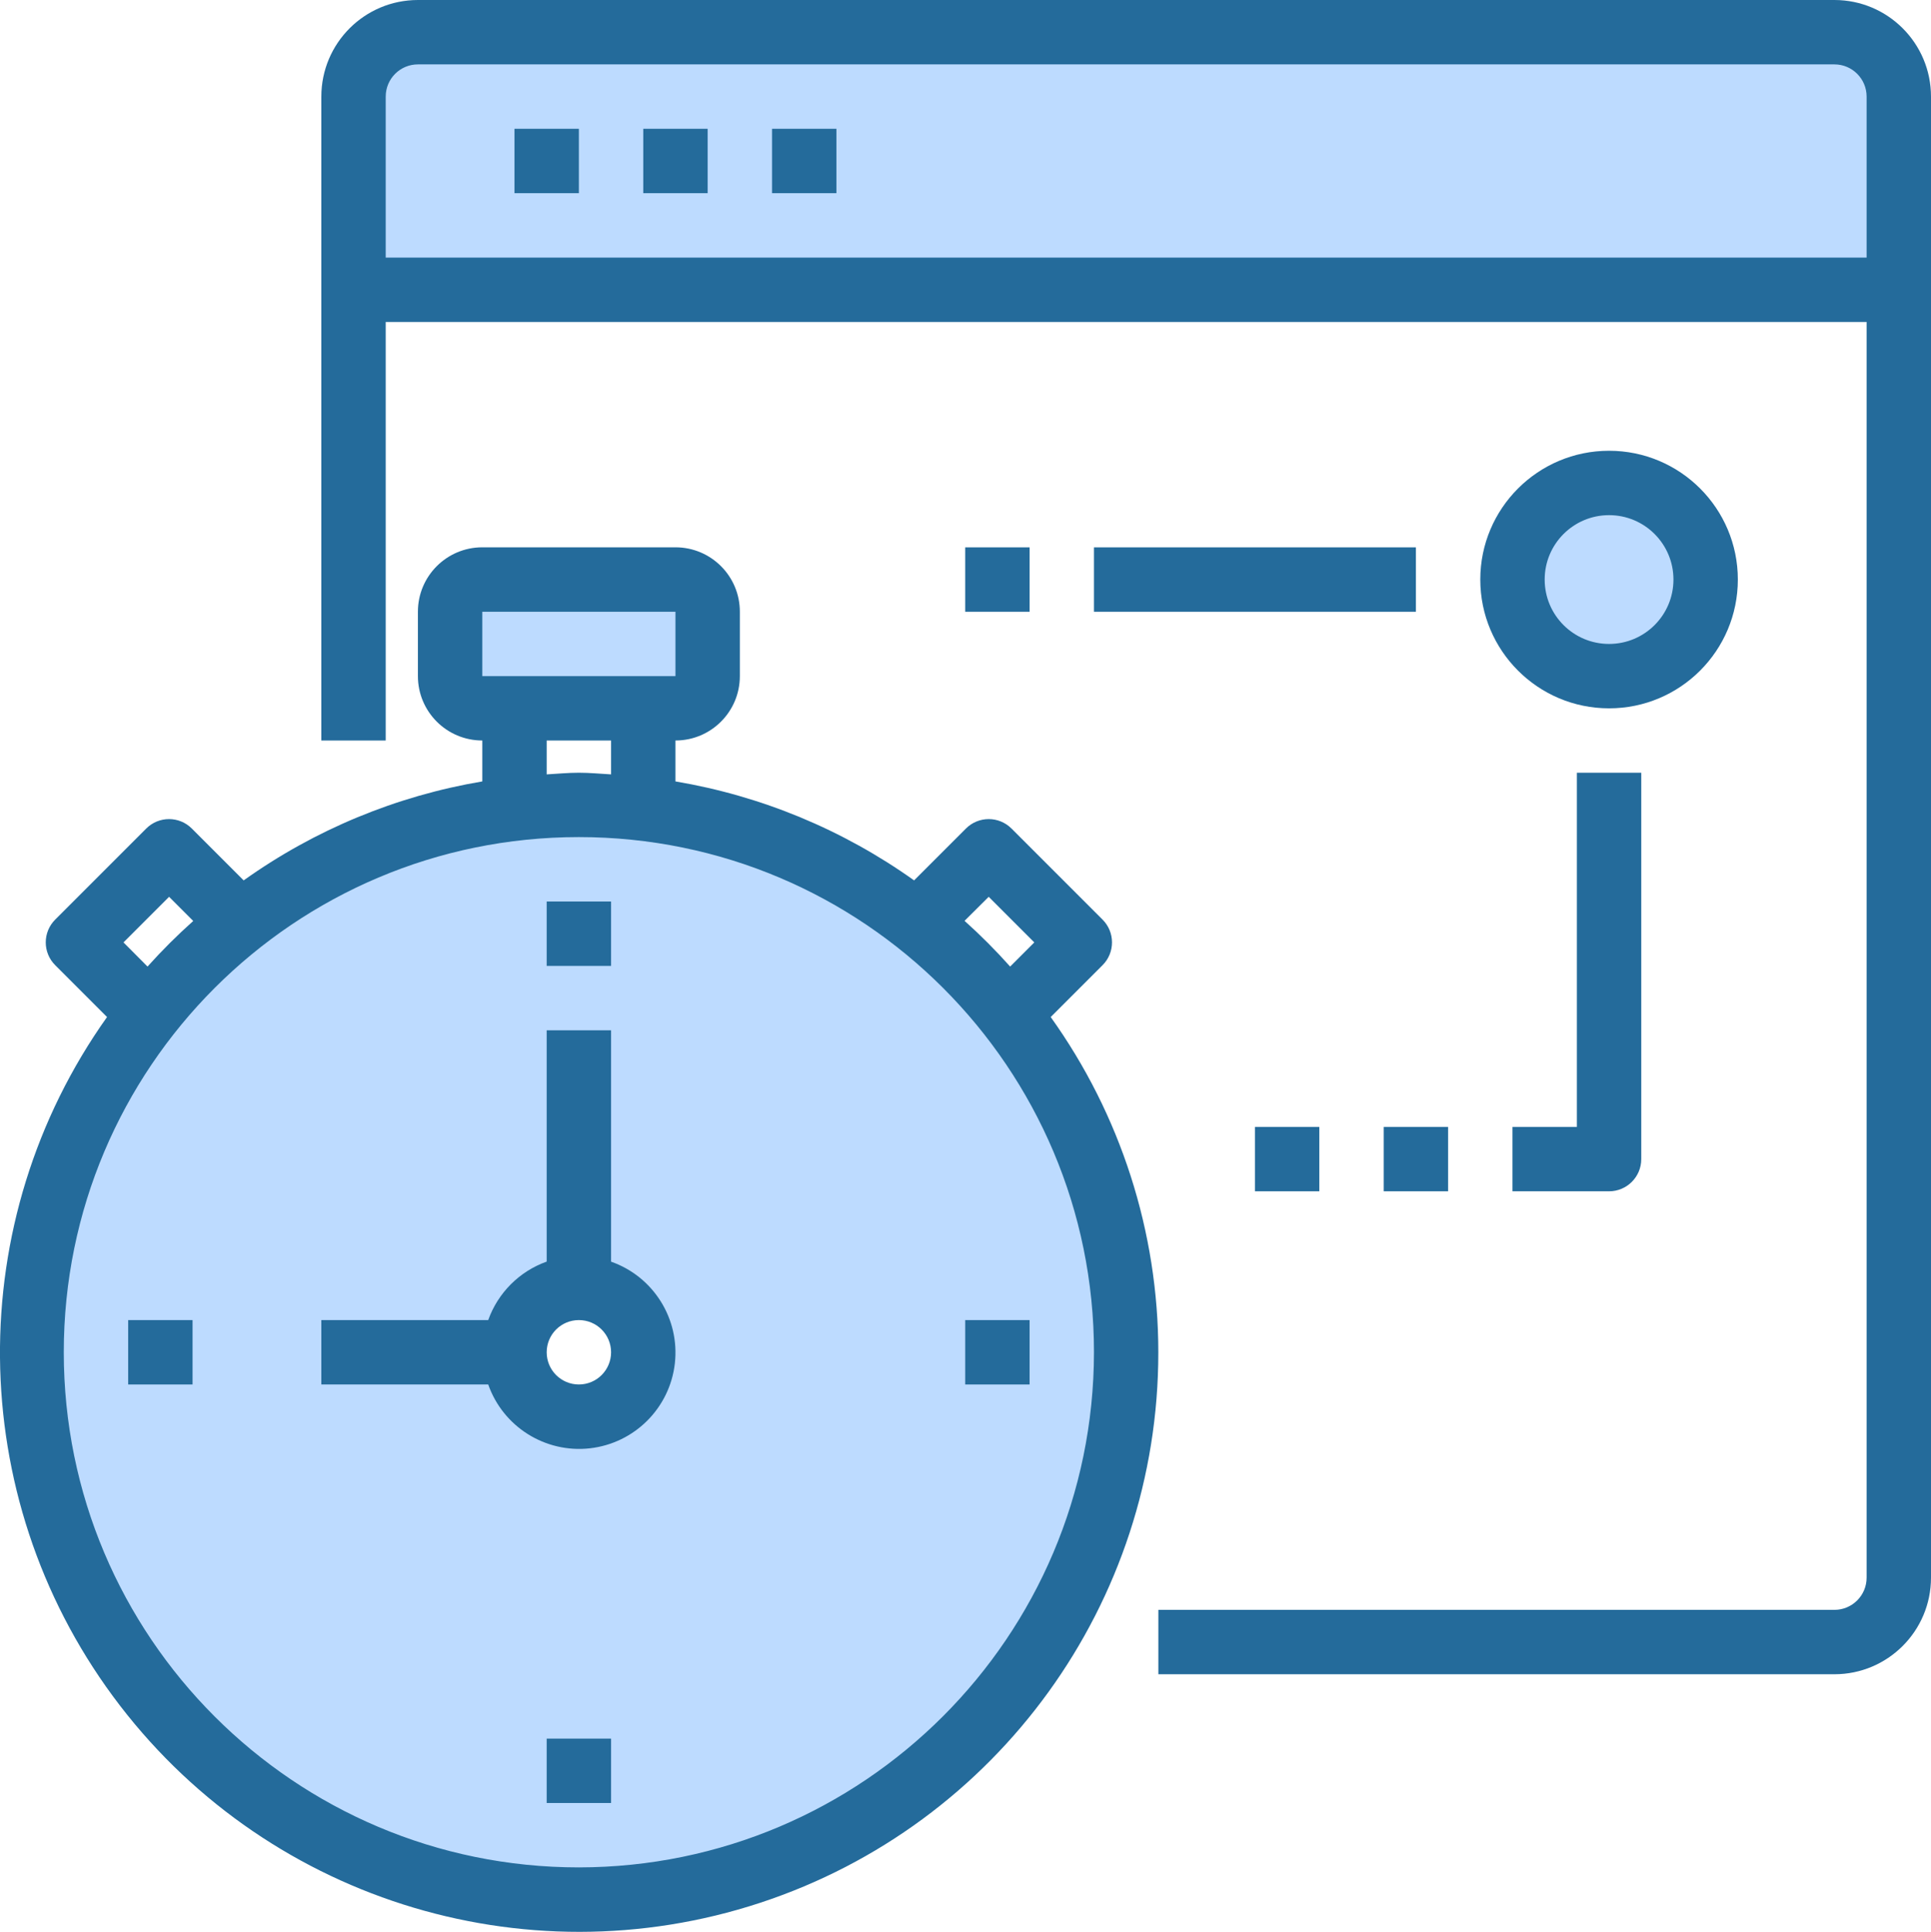
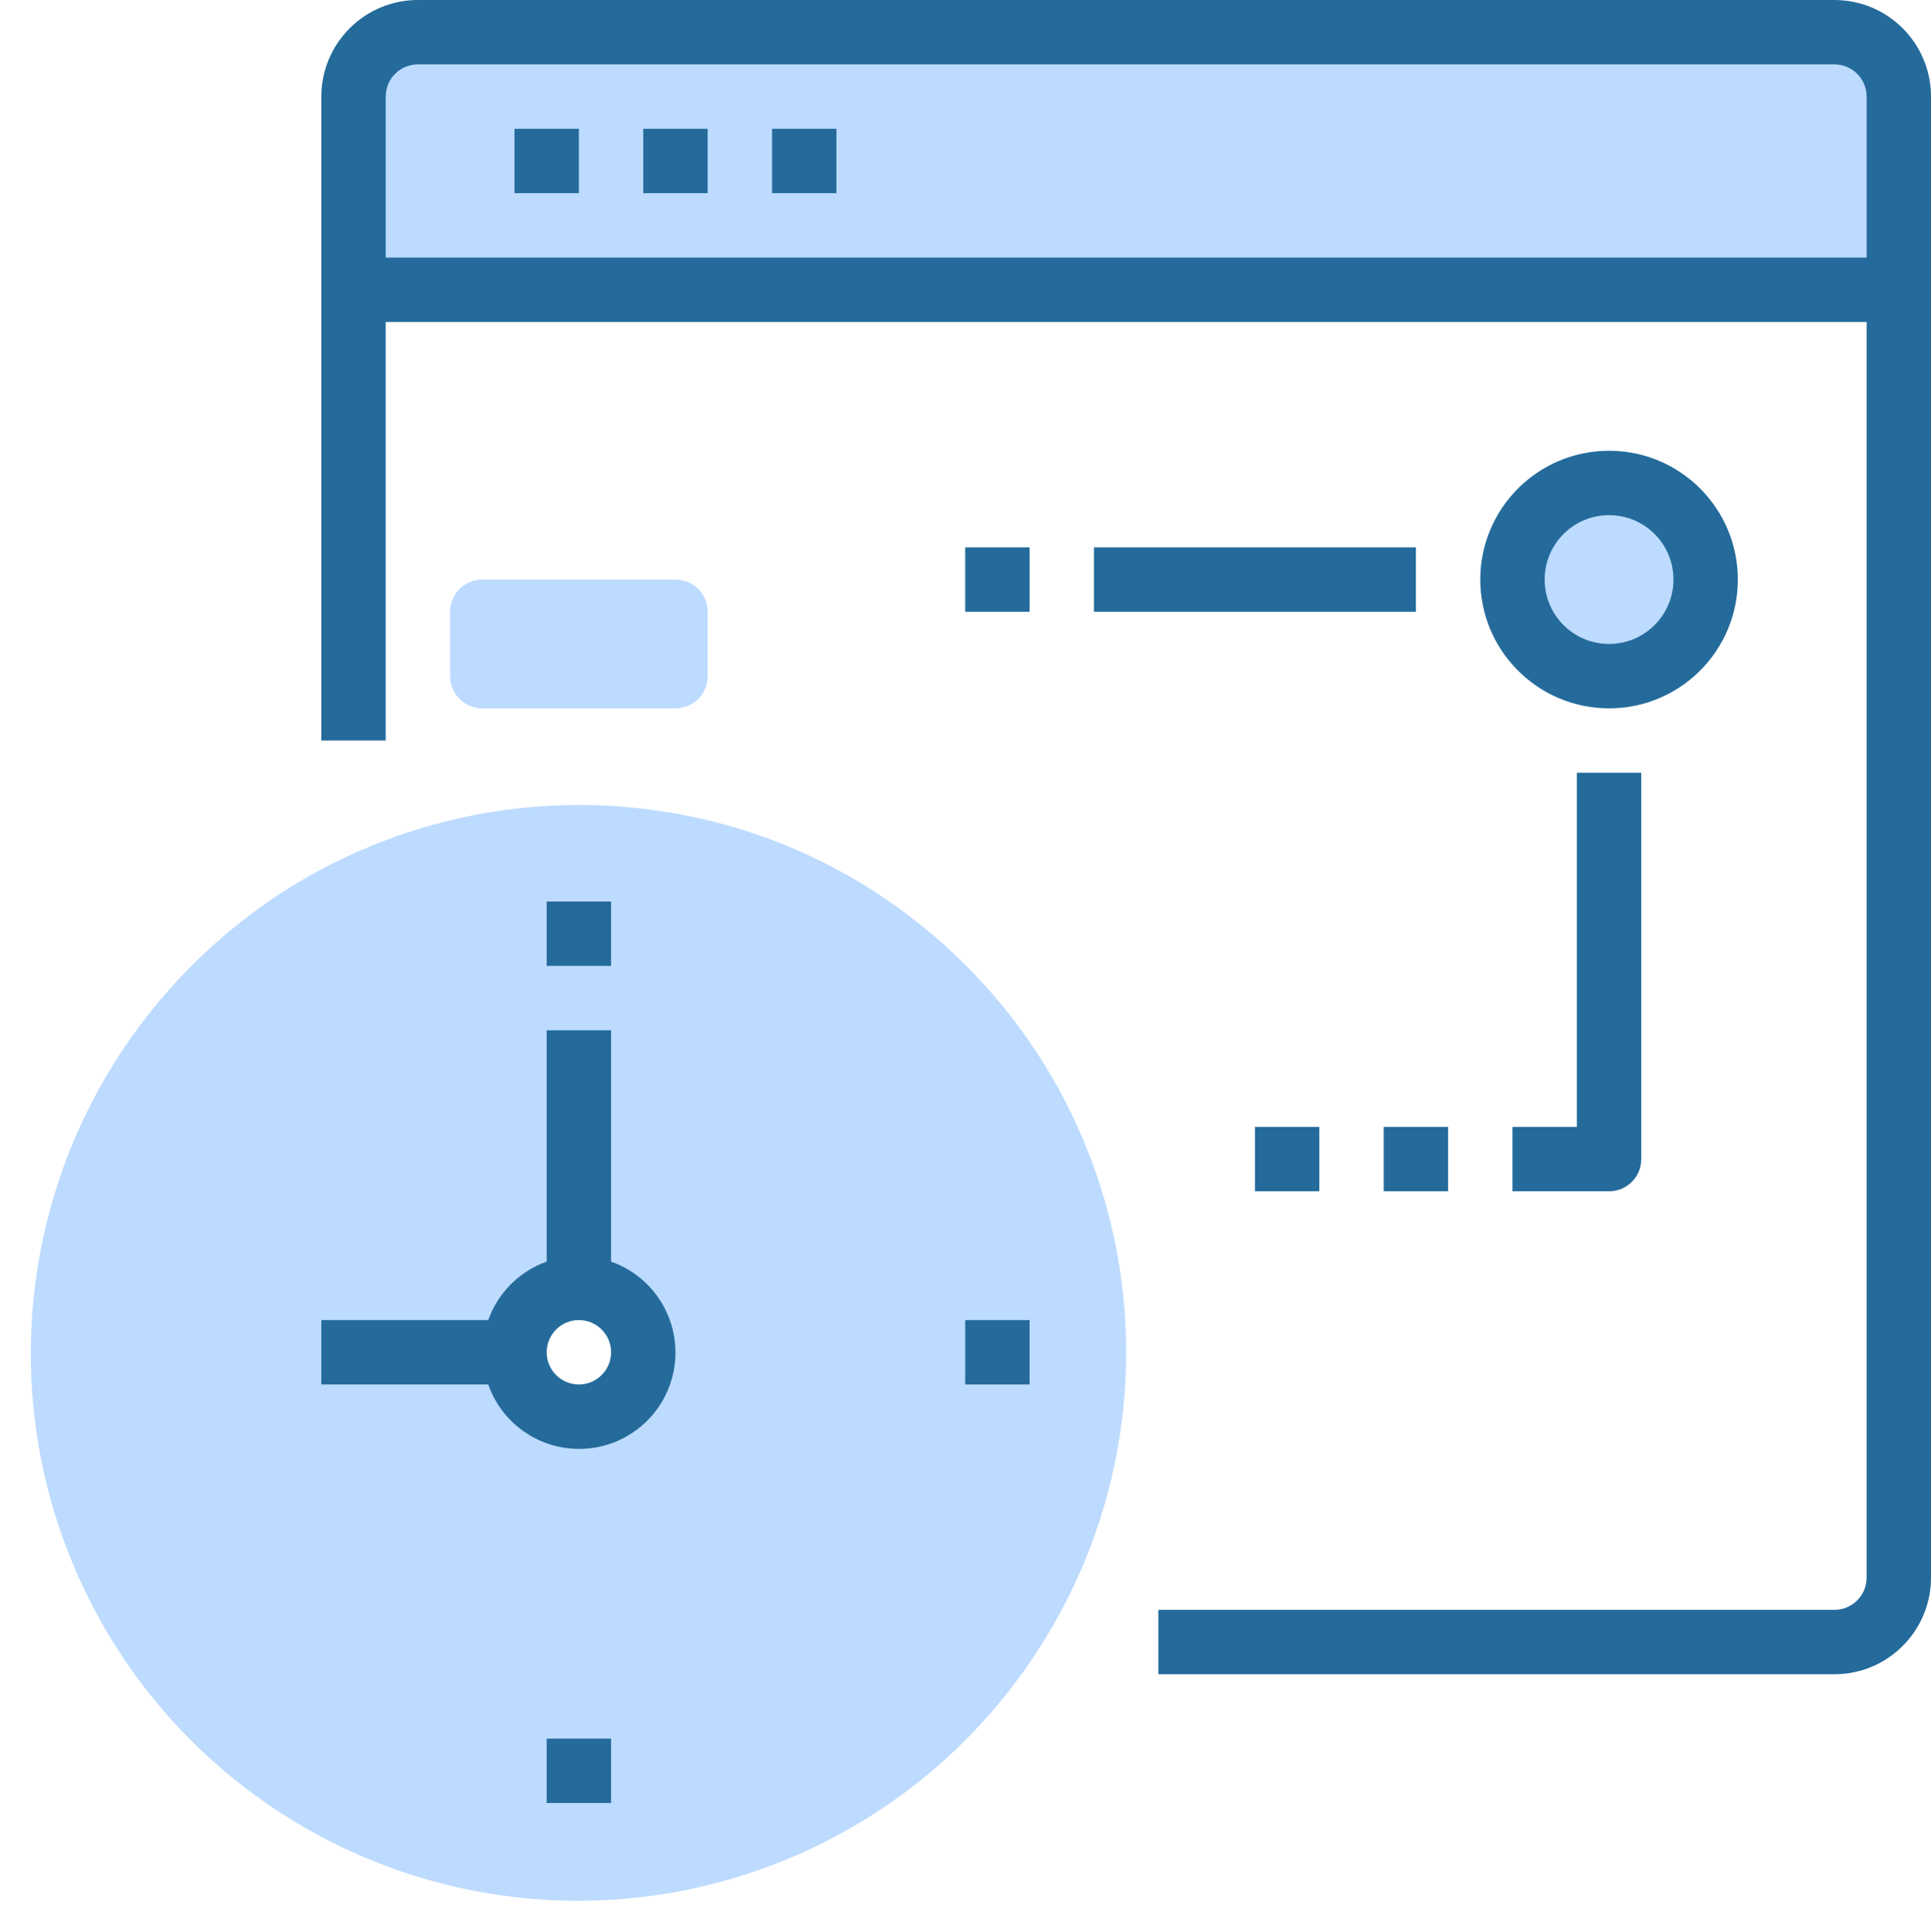
<svg xmlns="http://www.w3.org/2000/svg" id="Warstwa_1" data-name="Warstwa 1" viewBox="0 0 479.85 480.01">
  <defs>
    <style>
      .cls-1 {
        fill: #bddbff;
      }

      .cls-1, .cls-2 {
        stroke-width: 0px;
      }

      .cls-2 {
        fill: #246b9b;
      }
    </style>
  </defs>
  <path class="cls-1" d="M175.85,152v16c0,4.42-3.58,8-8,8h-48c-4.42,0-8-3.58-8-8v-16c0-4.42,3.58-8,8-8h48c4.42,0,8,3.58,8,8Z" />
  <path class="cls-1" d="M250.65,251.84c-6.64-8.4-14.24-16-22.64-22.64-19.64-15.59-43.25-25.37-68.16-28.24-24.57-2.91-49.46.93-72,11.12-10.06,4.51-19.52,10.27-28.16,17.12-8.4,6.64-16,14.24-22.64,22.64C5.73,291.38-1.14,345.01,19.22,391.17s64.6,77.26,114.92,80.78,98.47-21.1,125.07-63.96c30.39-48.64,26.96-111.13-8.56-156.16ZM143.85,320c8.84,0,16,7.16,16,16s-7.16,16-16,16-16-7.16-16-16c.03-8.82,7.18-15.97,16-16Z" />
  <path class="cls-1" d="M423.85,144c0,13.25-10.75,24-24,24s-24-10.75-24-24,10.75-24,24-24,24,10.75,24,24Z" />
  <path class="cls-1" d="M471.85,24v48H87.85V24c.03-8.82,7.18-15.97,16-16h352c8.82.03,15.97,7.18,16,16Z" />
  <g>
    <path class="cls-2" d="M455.85,0H103.85c-13.25,0-24,10.75-24,24v160h16v-104h368v312c0,4.42-3.58,8-8,8h-168v16h168c13.25,0,24-10.75,24-24V24c0-13.25-10.75-24-24-24ZM95.85,64V24c0-4.42,3.58-8,8-8h352c4.42,0,8,3.58,8,8v40H95.85Z" />
    <path class="cls-2" d="M127.85,32h16v16h-16v-16Z" />
    <path class="cls-2" d="M159.85,32h16v16h-16v-16Z" />
    <path class="cls-2" d="M191.85,32h16v16h-16v-16Z" />
-     <path class="cls-2" d="M261.1,252.7l12.89-12.89c3.12-3.12,3.12-8.19,0-11.31l-22.64-22.64c-3.12-3.12-8.19-3.12-11.31,0l-12.89,12.89c-17.65-12.58-37.93-20.99-59.3-24.59v-10.17c8.84,0,16-7.16,16-16v-16c0-8.84-7.16-16-16-16h-48c-8.84,0-16,7.16-16,16v16c0,8.84,7.16,16,16,16v10.17c-21.37,3.6-41.65,12-59.3,24.59l-12.89-12.89c-3.12-3.12-8.19-3.12-11.31,0l-22.64,22.64c-3.12,3.12-3.12,8.19,0,11.31l12.89,12.89c-36.02,50.68-35.41,118.76,1.49,168.8,36.91,50.04,101.77,70.72,160.83,51.28,59.06-19.44,98.96-74.61,98.92-136.79,0-29.88-9.36-59-26.75-83.3ZM245.69,222.83l11.33,11.33-6,6c-3.56-3.99-7.35-7.79-11.33-11.36l6-5.97ZM119.85,152h48v16h-48v-16ZM135.85,184h16v8.41c-2.66-.15-5.3-.41-8-.41s-5.34.26-8,.41v-8.41ZM30.69,234.16l11.33-11.33,6,6c-3.99,3.56-7.79,7.35-11.36,11.33l-5.97-6ZM143.85,463.99c-70.69,0-128-57.31-128-128s57.31-128,128-128,128,57.31,128,128c-.08,70.66-57.34,127.92-128,128Z" />
    <path class="cls-2" d="M151.85,313.47v-57.47h-16v57.47c-6.78,2.42-12.11,7.75-14.53,14.53h-41.47v16h41.47c3.7,10.53,14.19,17.11,25.28,15.86,11.09-1.26,19.84-10.01,21.1-21.1,1.25-11.09-5.32-21.58-15.86-25.28ZM143.85,344c-4.42,0-8-3.58-8-8s3.58-8,8-8,8,3.58,8,8-3.58,8-8,8Z" />
-     <path class="cls-2" d="M31.85,328h16v16h-16v-16Z" />
    <path class="cls-2" d="M135.85,431.99h16v16h-16v-16Z" />
    <path class="cls-2" d="M239.85,328h16v16h-16v-16Z" />
    <path class="cls-2" d="M135.85,224h16v16h-16v-16Z" />
    <path class="cls-2" d="M431.85,144c0-17.67-14.33-32-32-32s-32,14.33-32,32,14.33,32,32,32,32-14.33,32-32ZM399.85,160c-8.84,0-16-7.16-16-16s7.16-16,16-16,16,7.16,16,16-7.16,16-16,16Z" />
    <path class="cls-2" d="M271.85,136h80v16h-80v-16Z" />
    <path class="cls-2" d="M239.85,136h16v16h-16v-16Z" />
    <path class="cls-2" d="M391.85,280h-16v16h24c4.42,0,8-3.58,8-8v-96h-16v88Z" />
    <path class="cls-2" d="M343.85,280h16v16h-16v-16Z" />
    <path class="cls-2" d="M311.85,280h16v16h-16v-16Z" />
  </g>
</svg>